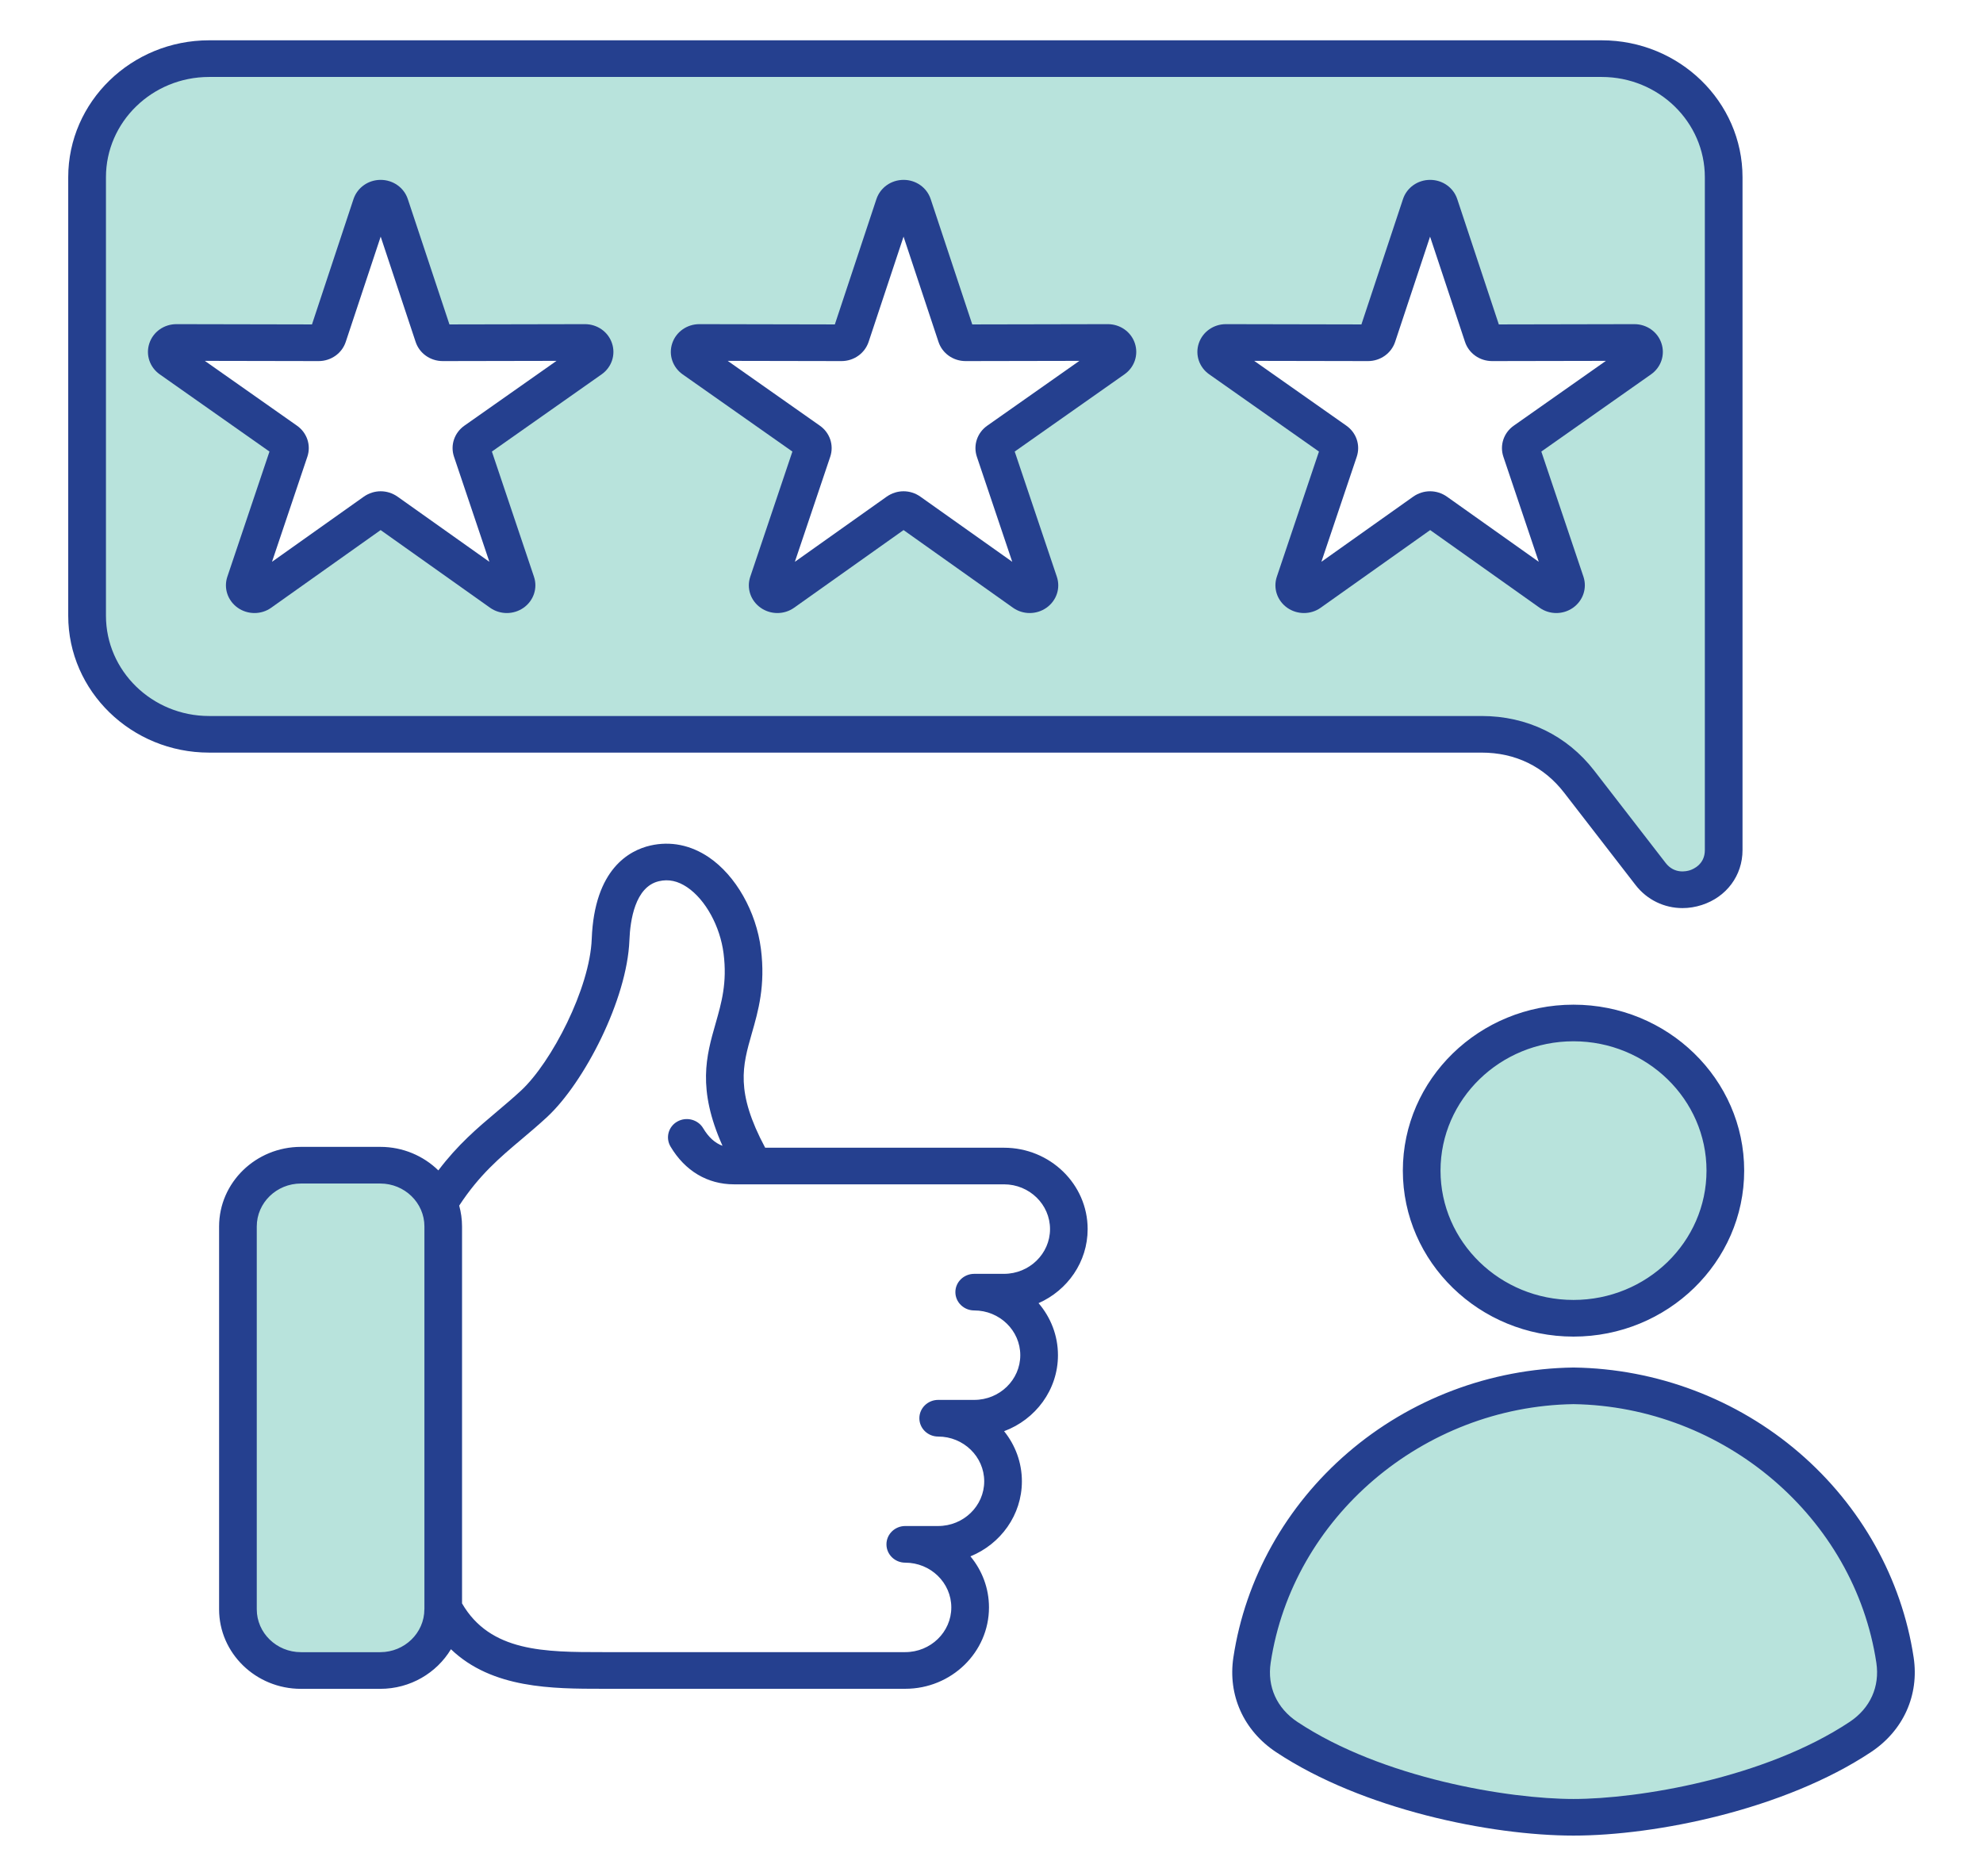
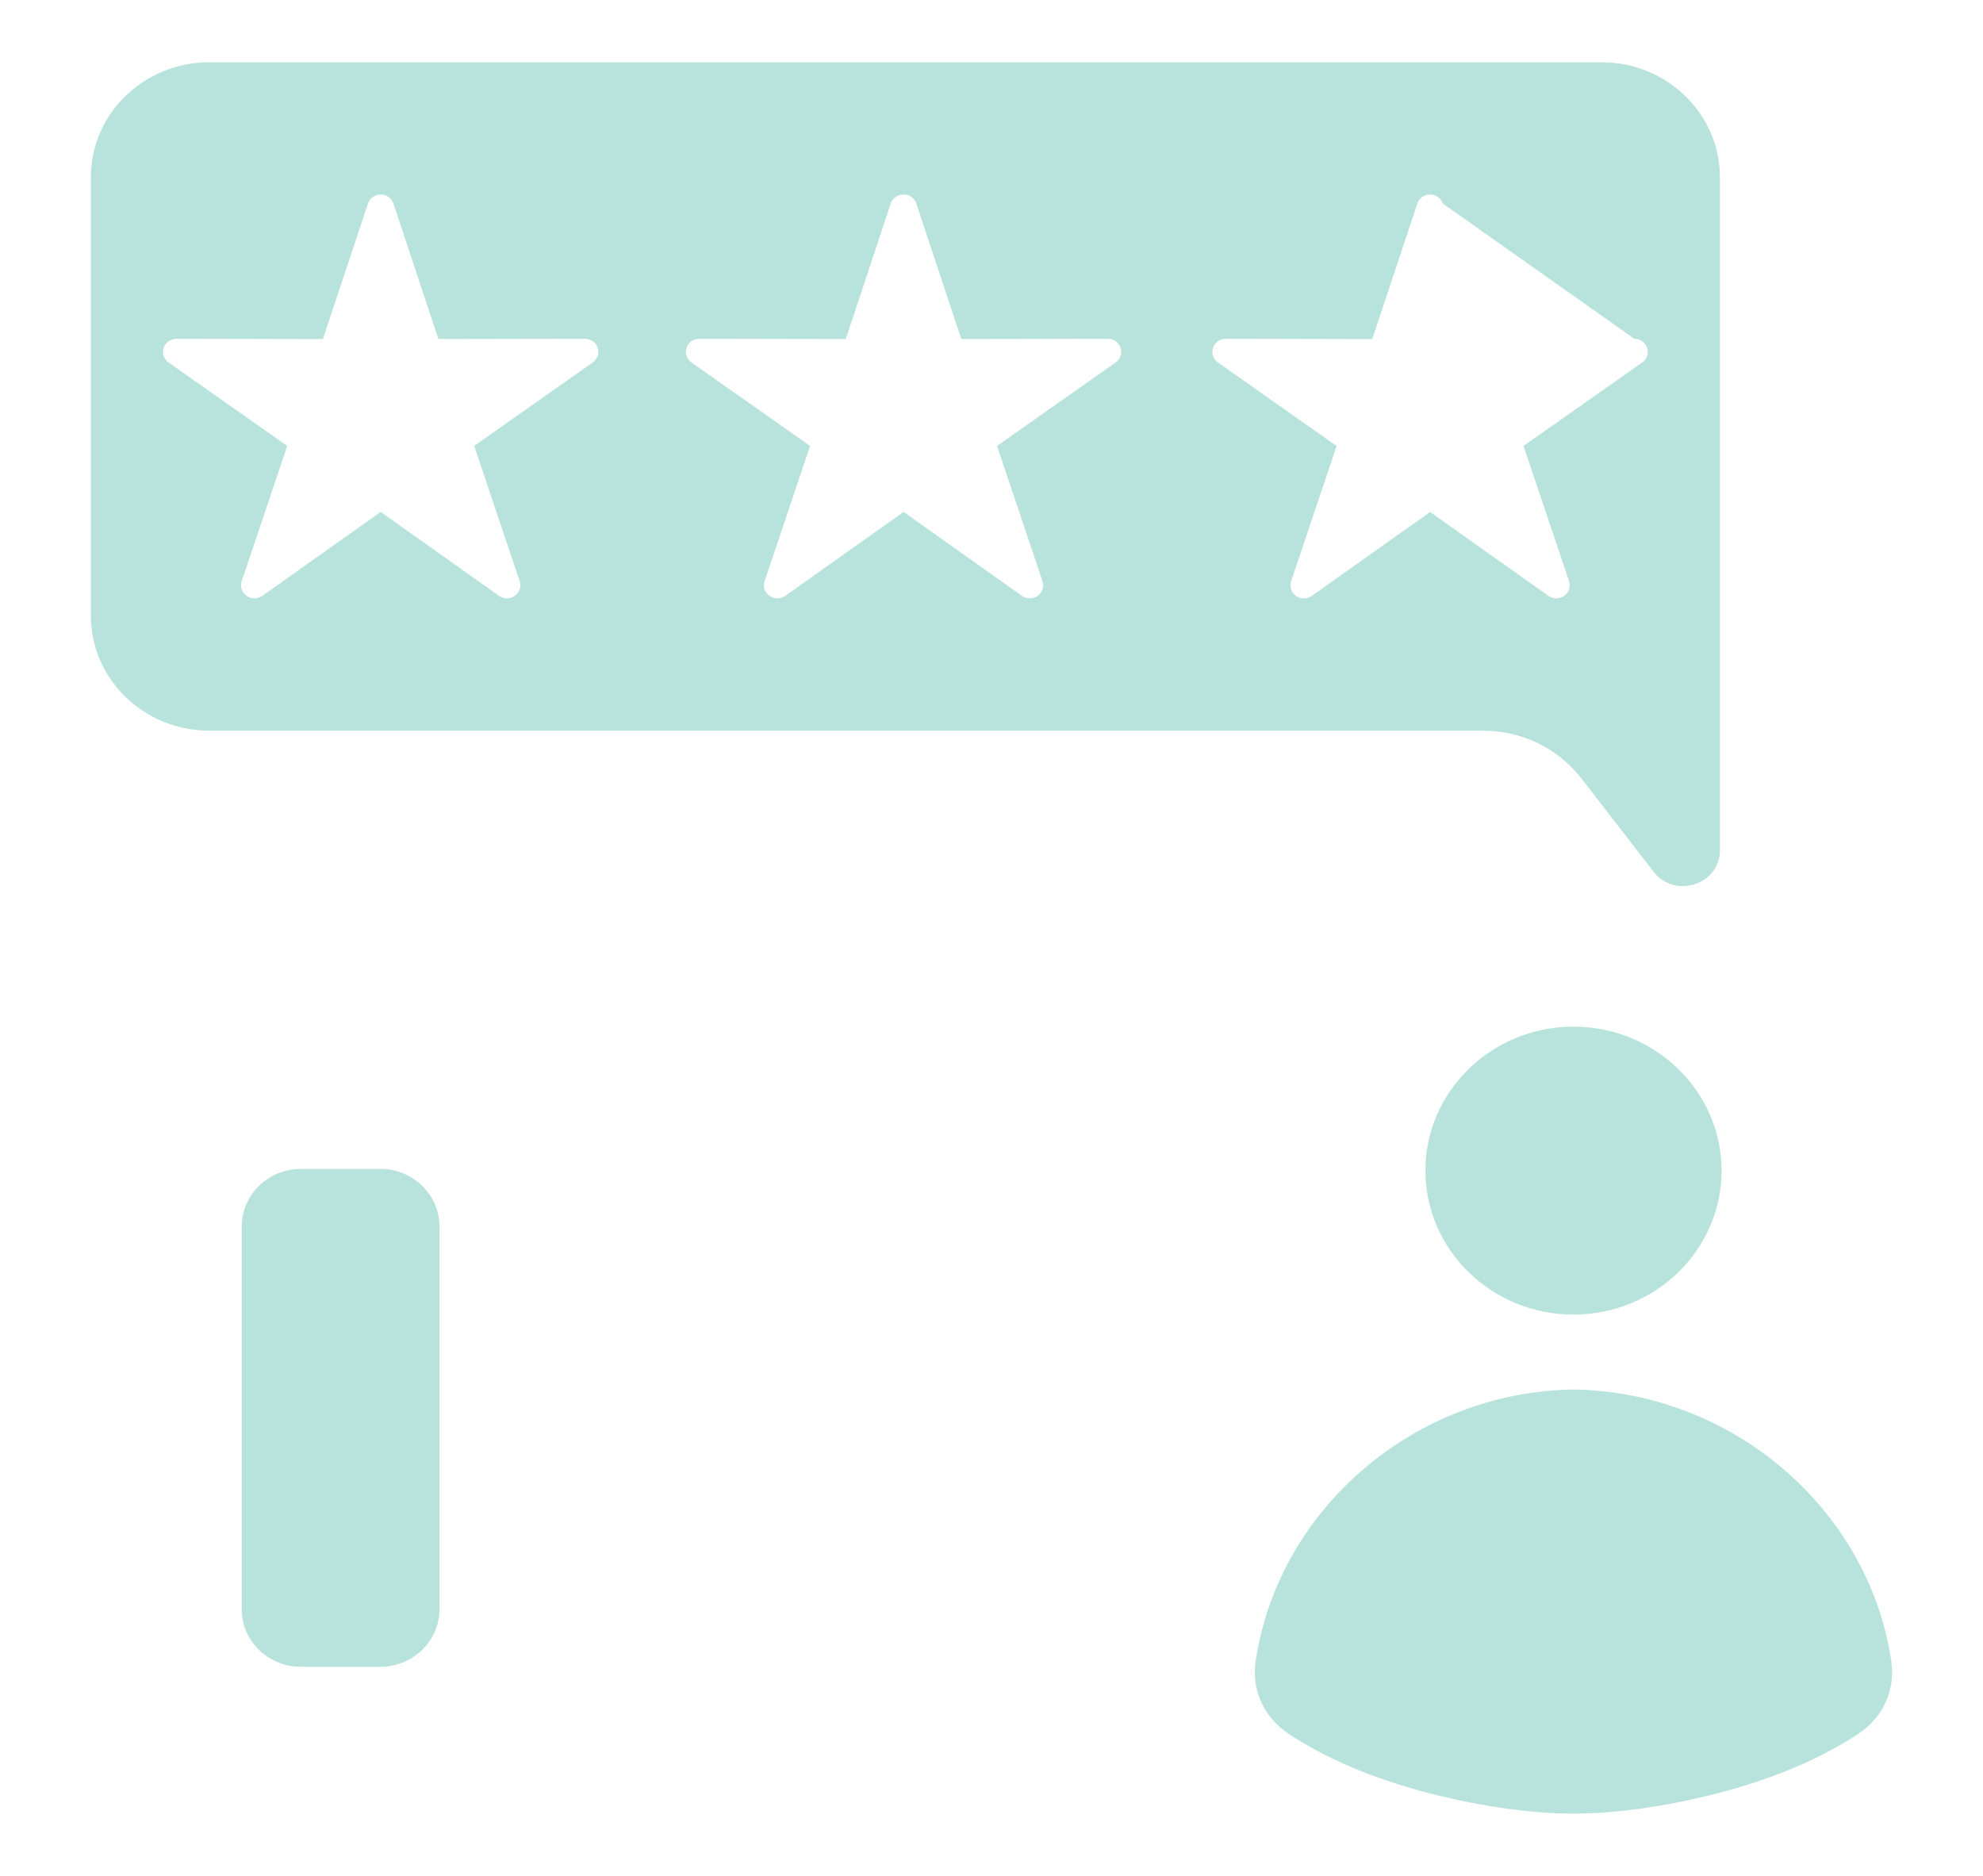
<svg xmlns="http://www.w3.org/2000/svg" width="37" height="35" viewBox="0 0 37 35" fill="none">
-   <path fill-rule="evenodd" clip-rule="evenodd" d="M29.186 11.117C29.274 11.055 29.311 10.946 29.277 10.845L28.427 8.32L30.642 6.762C30.73 6.7 30.766 6.591 30.732 6.489C30.698 6.388 30.604 6.321 30.494 6.321L27.761 6.327L26.921 3.798C26.888 3.697 26.793 3.629 26.683 3.629C26.573 3.629 26.478 3.697 26.445 3.798L25.605 6.327L22.871 6.321C22.762 6.321 22.667 6.389 22.634 6.49C22.6 6.591 22.637 6.701 22.725 6.763L24.939 8.321L24.09 10.846C24.056 10.946 24.093 11.056 24.181 11.118C24.224 11.149 24.276 11.165 24.329 11.165C24.382 11.165 24.433 11.148 24.476 11.118L26.684 9.552L28.892 11.118C28.98 11.181 29.098 11.18 29.186 11.117ZM11.061 6.762C11.149 6.7 11.185 6.591 11.152 6.489C11.119 6.388 11.024 6.321 10.914 6.321L8.181 6.326L7.341 3.798C7.308 3.697 7.213 3.629 7.103 3.629C6.993 3.629 6.898 3.697 6.865 3.798L6.025 6.327L3.291 6.321C3.182 6.321 3.087 6.389 3.053 6.49C3.019 6.591 3.056 6.701 3.144 6.762L5.359 8.32L4.509 10.845C4.475 10.946 4.513 11.055 4.601 11.117C4.644 11.148 4.695 11.164 4.748 11.164C4.801 11.164 4.852 11.147 4.895 11.117L7.103 9.551L9.311 11.117C9.399 11.18 9.517 11.18 9.605 11.117C9.693 11.054 9.731 10.945 9.697 10.845L8.848 8.319L11.061 6.762ZM19.452 10.845L18.603 8.32L20.817 6.762C20.905 6.7 20.941 6.591 20.908 6.489C20.875 6.388 20.779 6.321 20.67 6.321L17.937 6.326L17.097 3.797C17.064 3.696 16.969 3.629 16.859 3.629C16.749 3.629 16.654 3.696 16.62 3.797L15.781 6.326L13.047 6.321C12.938 6.321 12.843 6.388 12.81 6.489C12.776 6.59 12.812 6.7 12.901 6.762L15.115 8.32L14.266 10.845C14.232 10.946 14.269 11.055 14.357 11.117C14.4 11.148 14.451 11.164 14.505 11.164C14.558 11.164 14.609 11.147 14.652 11.117L16.86 9.551L19.067 11.117C19.155 11.18 19.273 11.179 19.362 11.117C19.449 11.055 19.486 10.946 19.452 10.845ZM4.51 22.883C4.51 22.291 5.005 21.809 5.615 21.809H7.095C7.705 21.809 8.2 22.29 8.2 22.883V30.026C8.2 30.617 7.704 31.099 7.095 31.099H5.615C5.006 31.099 4.51 30.617 4.51 30.026V22.883ZM29.363 25.925C32.315 25.97 34.86 28.144 35.288 30.984C35.37 31.531 35.141 32.039 34.671 32.351C33.842 32.902 32.83 33.27 31.858 33.506C31.07 33.697 30.173 33.838 29.359 33.838C28.545 33.838 27.648 33.697 26.86 33.506C25.888 33.271 24.877 32.903 24.047 32.351C23.577 32.039 23.348 31.531 23.43 30.984C23.858 28.144 26.402 25.97 29.354 25.925H29.358H29.363ZM26.596 21.841C26.596 20.36 27.835 19.155 29.359 19.155C30.883 19.155 32.122 20.36 32.122 21.841C32.122 23.323 30.883 24.527 29.359 24.527C27.835 24.527 26.596 23.323 26.596 21.841ZM29.521 14.542C29.066 13.954 28.403 13.632 27.645 13.632H3.901C2.685 13.632 1.695 12.67 1.695 11.488V3.307C1.695 2.124 2.685 1.162 3.901 1.162H29.886C31.102 1.162 32.091 2.124 32.091 3.307V15.862C32.091 16.159 31.908 16.403 31.621 16.496C31.334 16.589 31.037 16.501 30.853 16.264L29.521 14.542Z" fill="#B8E3DC" />
-   <path fill-rule="evenodd" clip-rule="evenodd" d="M18.733 23.767H18.178C17.984 23.767 17.826 23.92 17.826 24.108C17.826 24.297 17.984 24.45 18.178 24.45C18.651 24.45 19.037 24.825 19.037 25.285C19.037 25.745 18.651 26.119 18.178 26.119H17.505C17.311 26.119 17.154 26.273 17.154 26.461C17.154 26.65 17.311 26.803 17.505 26.803C17.978 26.803 18.364 27.178 18.364 27.638C18.364 28.098 17.978 28.472 17.505 28.472H16.891C16.697 28.472 16.54 28.625 16.54 28.814C16.54 29.003 16.697 29.156 16.891 29.156C17.364 29.156 17.75 29.53 17.75 29.991C17.75 30.451 17.364 30.825 16.891 30.825H11.249C10.168 30.825 9.148 30.825 8.621 29.916V22.883C8.621 22.748 8.602 22.617 8.568 22.494C8.942 21.922 9.326 21.598 9.733 21.255C9.887 21.125 10.047 20.99 10.209 20.84C10.899 20.199 11.701 18.652 11.744 17.542C11.758 17.175 11.848 16.544 12.296 16.441C12.476 16.399 12.649 16.437 12.823 16.555C13.164 16.786 13.437 17.283 13.501 17.791C13.57 18.336 13.463 18.707 13.351 19.1C13.18 19.697 13.004 20.312 13.481 21.378C13.338 21.326 13.22 21.217 13.12 21.05C13.023 20.887 12.807 20.831 12.639 20.925C12.471 21.019 12.414 21.228 12.511 21.392C12.781 21.847 13.201 22.097 13.695 22.097H18.733C19.207 22.097 19.592 22.472 19.592 22.932C19.592 23.392 19.206 23.767 18.733 23.767ZM7.918 30.026C7.918 30.466 7.549 30.826 7.095 30.826H5.615C5.16 30.826 4.791 30.466 4.791 30.026V22.883C4.791 22.441 5.16 22.082 5.615 22.082H7.095C7.549 22.082 7.919 22.441 7.919 22.883V30.026H7.918ZM18.733 21.414H14.277C13.717 20.367 13.855 19.886 14.027 19.284C14.148 18.864 14.284 18.388 14.198 17.707C14.11 17.007 13.728 16.335 13.225 15.994C12.886 15.765 12.509 15.69 12.134 15.776C11.747 15.865 11.091 16.209 11.041 17.517C11.007 18.438 10.292 19.817 9.724 20.346C9.574 20.485 9.421 20.614 9.273 20.739C8.913 21.042 8.543 21.355 8.179 21.837C7.902 21.567 7.519 21.398 7.096 21.398H5.615C4.773 21.398 4.088 22.064 4.088 22.883V30.026C4.088 30.844 4.773 31.51 5.615 31.51H7.095C7.657 31.51 8.149 31.212 8.414 30.771C9.183 31.508 10.311 31.509 11.249 31.509H16.891C17.753 31.509 18.453 30.827 18.453 29.991C18.453 29.63 18.323 29.299 18.107 29.038C18.67 28.809 19.067 28.267 19.067 27.638C19.067 27.286 18.943 26.961 18.735 26.703C19.322 26.485 19.74 25.931 19.74 25.285C19.74 24.916 19.604 24.578 19.378 24.314C19.918 24.075 20.294 23.546 20.294 22.932C20.294 22.095 19.594 21.414 18.733 21.414ZM8.665 7.942C8.477 8.075 8.399 8.307 8.471 8.521L9.131 10.482L7.417 9.266C7.323 9.2 7.213 9.166 7.103 9.166C6.993 9.166 6.884 9.2 6.789 9.266L5.075 10.482L5.735 8.521C5.807 8.307 5.729 8.074 5.541 7.942L3.822 6.733L5.944 6.737H5.945C6.176 6.737 6.38 6.593 6.451 6.379L7.103 4.415L7.755 6.379C7.826 6.593 8.029 6.737 8.261 6.737H8.262L10.384 6.733L8.665 7.942ZM10.914 6.048H10.913L8.386 6.053L7.609 3.714C7.538 3.5 7.334 3.356 7.102 3.356C6.871 3.356 6.668 3.5 6.596 3.714L5.821 6.053L3.293 6.048H3.292C3.061 6.048 2.858 6.191 2.787 6.405C2.715 6.619 2.793 6.852 2.98 6.984L5.028 8.425L4.242 10.76C4.17 10.974 4.248 11.206 4.435 11.339C4.529 11.405 4.639 11.438 4.748 11.438C4.858 11.438 4.968 11.405 5.06 11.339L7.102 9.89L9.144 11.339C9.331 11.471 9.582 11.471 9.77 11.339C9.957 11.206 10.035 10.974 9.963 10.76L9.178 8.425L11.226 6.984C11.413 6.852 11.491 6.619 11.419 6.405C11.348 6.191 11.145 6.048 10.914 6.048ZM26.997 9.266C26.903 9.2 26.793 9.166 26.683 9.166C26.573 9.166 26.464 9.2 26.369 9.266L24.655 10.482L25.315 8.522C25.387 8.307 25.309 8.074 25.121 7.942L23.402 6.733L25.524 6.737H25.525C25.756 6.737 25.959 6.593 26.031 6.379L26.683 4.415L27.335 6.379C27.406 6.593 27.609 6.737 27.841 6.737H27.842L29.964 6.733L28.245 7.942C28.057 8.074 27.979 8.307 28.051 8.522L28.711 10.482L26.997 9.266ZM29.351 11.339C29.538 11.206 29.616 10.974 29.545 10.76L28.759 8.425L30.807 6.984C30.994 6.852 31.072 6.619 31 6.405C30.929 6.191 30.726 6.048 30.495 6.048H30.494L27.966 6.053L27.19 3.714C27.119 3.5 26.916 3.356 26.684 3.356C26.453 3.356 26.249 3.5 26.178 3.714L25.402 6.053L22.874 6.048H22.873C22.643 6.048 22.44 6.191 22.368 6.405C22.296 6.619 22.374 6.852 22.562 6.984L24.61 8.425L23.824 10.76C23.752 10.974 23.83 11.206 24.017 11.339C24.111 11.405 24.221 11.438 24.33 11.438C24.44 11.438 24.55 11.405 24.642 11.339L26.685 9.89L28.727 11.339C28.913 11.471 29.164 11.471 29.351 11.339ZM18.421 7.942C18.233 8.074 18.155 8.307 18.227 8.522L18.887 10.482L17.172 9.266C17.079 9.2 16.969 9.166 16.859 9.166C16.749 9.166 16.64 9.2 16.545 9.266L14.831 10.482L15.491 8.522C15.563 8.307 15.485 8.074 15.297 7.942L13.578 6.733L15.7 6.737H15.701C15.932 6.737 16.135 6.593 16.207 6.379L16.859 4.415L17.511 6.379C17.582 6.593 17.785 6.737 18.017 6.737H18.018L20.14 6.733L18.421 7.942ZM20.67 6.048H20.669L18.141 6.053L17.365 3.714C17.294 3.5 17.091 3.356 16.86 3.356C16.628 3.356 16.425 3.5 16.353 3.714L15.577 6.053L13.049 6.048H13.049C12.818 6.048 12.615 6.191 12.543 6.405C12.471 6.619 12.55 6.852 12.736 6.984L14.785 8.425L13.999 10.76C13.927 10.974 14.004 11.206 14.192 11.339C14.286 11.405 14.395 11.438 14.505 11.438C14.614 11.438 14.724 11.405 14.817 11.339L16.859 9.89L18.901 11.339C19.087 11.471 19.339 11.471 19.526 11.339C19.714 11.206 19.791 10.974 19.719 10.76L18.933 8.425L20.981 6.984C21.169 6.852 21.246 6.619 21.175 6.405C21.104 6.191 20.901 6.048 20.67 6.048ZM1.977 11.488V3.307C1.977 2.275 2.84 1.436 3.901 1.436H29.886C30.947 1.436 31.81 2.275 31.81 3.307V15.862C31.81 16.126 31.597 16.215 31.532 16.237C31.466 16.258 31.241 16.311 31.078 16.1L29.746 14.378C29.237 13.721 28.491 13.359 27.645 13.359H3.901C2.84 13.359 1.977 12.519 1.977 11.488ZM29.184 14.789L30.516 16.511C30.731 16.79 31.054 16.943 31.393 16.943C31.513 16.943 31.634 16.924 31.754 16.885C32.215 16.736 32.513 16.334 32.513 15.862V3.307C32.513 1.898 31.334 0.752 29.886 0.752H3.901C2.452 0.752 1.273 1.898 1.273 3.307V11.488C1.273 12.896 2.452 14.042 3.901 14.042H27.645C28.274 14.042 28.806 14.301 29.184 14.789ZM34.513 32.126C32.923 33.182 30.56 33.565 29.359 33.565C28.159 33.565 25.796 33.182 24.206 32.126C23.823 31.871 23.642 31.47 23.709 31.023C24.117 28.316 26.546 26.242 29.359 26.198C32.173 26.242 34.602 28.316 35.01 31.023C35.077 31.47 34.896 31.871 34.513 32.126ZM35.706 30.924C35.484 29.455 34.726 28.099 33.571 27.105C32.405 26.102 30.912 25.537 29.365 25.515C29.361 25.515 29.358 25.515 29.354 25.515C27.807 25.537 26.313 26.102 25.148 27.105C23.993 28.099 23.235 29.455 23.013 30.924C22.907 31.628 23.205 32.289 23.809 32.69C25.422 33.761 27.816 34.248 29.359 34.248C30.902 34.248 33.297 33.761 34.91 32.69C35.514 32.289 35.812 31.628 35.706 30.924ZM29.359 24.254C27.991 24.254 26.878 23.172 26.878 21.841C26.878 20.511 27.991 19.428 29.359 19.428C30.728 19.428 31.841 20.511 31.841 21.841C31.841 23.172 30.728 24.254 29.359 24.254ZM29.359 18.745C27.603 18.745 26.175 20.134 26.175 21.841C26.175 23.548 27.603 24.938 29.359 24.938C31.116 24.938 32.544 23.548 32.544 21.841C32.544 20.134 31.116 18.745 29.359 18.745Z" fill="#25408F" />
+   <path fill-rule="evenodd" clip-rule="evenodd" d="M29.186 11.117C29.274 11.055 29.311 10.946 29.277 10.845L28.427 8.32L30.642 6.762C30.73 6.7 30.766 6.591 30.732 6.489C30.698 6.388 30.604 6.321 30.494 6.321L26.921 3.798C26.888 3.697 26.793 3.629 26.683 3.629C26.573 3.629 26.478 3.697 26.445 3.798L25.605 6.327L22.871 6.321C22.762 6.321 22.667 6.389 22.634 6.49C22.6 6.591 22.637 6.701 22.725 6.763L24.939 8.321L24.09 10.846C24.056 10.946 24.093 11.056 24.181 11.118C24.224 11.149 24.276 11.165 24.329 11.165C24.382 11.165 24.433 11.148 24.476 11.118L26.684 9.552L28.892 11.118C28.98 11.181 29.098 11.18 29.186 11.117ZM11.061 6.762C11.149 6.7 11.185 6.591 11.152 6.489C11.119 6.388 11.024 6.321 10.914 6.321L8.181 6.326L7.341 3.798C7.308 3.697 7.213 3.629 7.103 3.629C6.993 3.629 6.898 3.697 6.865 3.798L6.025 6.327L3.291 6.321C3.182 6.321 3.087 6.389 3.053 6.49C3.019 6.591 3.056 6.701 3.144 6.762L5.359 8.32L4.509 10.845C4.475 10.946 4.513 11.055 4.601 11.117C4.644 11.148 4.695 11.164 4.748 11.164C4.801 11.164 4.852 11.147 4.895 11.117L7.103 9.551L9.311 11.117C9.399 11.18 9.517 11.18 9.605 11.117C9.693 11.054 9.731 10.945 9.697 10.845L8.848 8.319L11.061 6.762ZM19.452 10.845L18.603 8.32L20.817 6.762C20.905 6.7 20.941 6.591 20.908 6.489C20.875 6.388 20.779 6.321 20.67 6.321L17.937 6.326L17.097 3.797C17.064 3.696 16.969 3.629 16.859 3.629C16.749 3.629 16.654 3.696 16.62 3.797L15.781 6.326L13.047 6.321C12.938 6.321 12.843 6.388 12.81 6.489C12.776 6.59 12.812 6.7 12.901 6.762L15.115 8.32L14.266 10.845C14.232 10.946 14.269 11.055 14.357 11.117C14.4 11.148 14.451 11.164 14.505 11.164C14.558 11.164 14.609 11.147 14.652 11.117L16.86 9.551L19.067 11.117C19.155 11.18 19.273 11.179 19.362 11.117C19.449 11.055 19.486 10.946 19.452 10.845ZM4.51 22.883C4.51 22.291 5.005 21.809 5.615 21.809H7.095C7.705 21.809 8.2 22.29 8.2 22.883V30.026C8.2 30.617 7.704 31.099 7.095 31.099H5.615C5.006 31.099 4.51 30.617 4.51 30.026V22.883ZM29.363 25.925C32.315 25.97 34.86 28.144 35.288 30.984C35.37 31.531 35.141 32.039 34.671 32.351C33.842 32.902 32.83 33.27 31.858 33.506C31.07 33.697 30.173 33.838 29.359 33.838C28.545 33.838 27.648 33.697 26.86 33.506C25.888 33.271 24.877 32.903 24.047 32.351C23.577 32.039 23.348 31.531 23.43 30.984C23.858 28.144 26.402 25.97 29.354 25.925H29.358H29.363ZM26.596 21.841C26.596 20.36 27.835 19.155 29.359 19.155C30.883 19.155 32.122 20.36 32.122 21.841C32.122 23.323 30.883 24.527 29.359 24.527C27.835 24.527 26.596 23.323 26.596 21.841ZM29.521 14.542C29.066 13.954 28.403 13.632 27.645 13.632H3.901C2.685 13.632 1.695 12.67 1.695 11.488V3.307C1.695 2.124 2.685 1.162 3.901 1.162H29.886C31.102 1.162 32.091 2.124 32.091 3.307V15.862C32.091 16.159 31.908 16.403 31.621 16.496C31.334 16.589 31.037 16.501 30.853 16.264L29.521 14.542Z" fill="#B8E3DC" />
</svg>